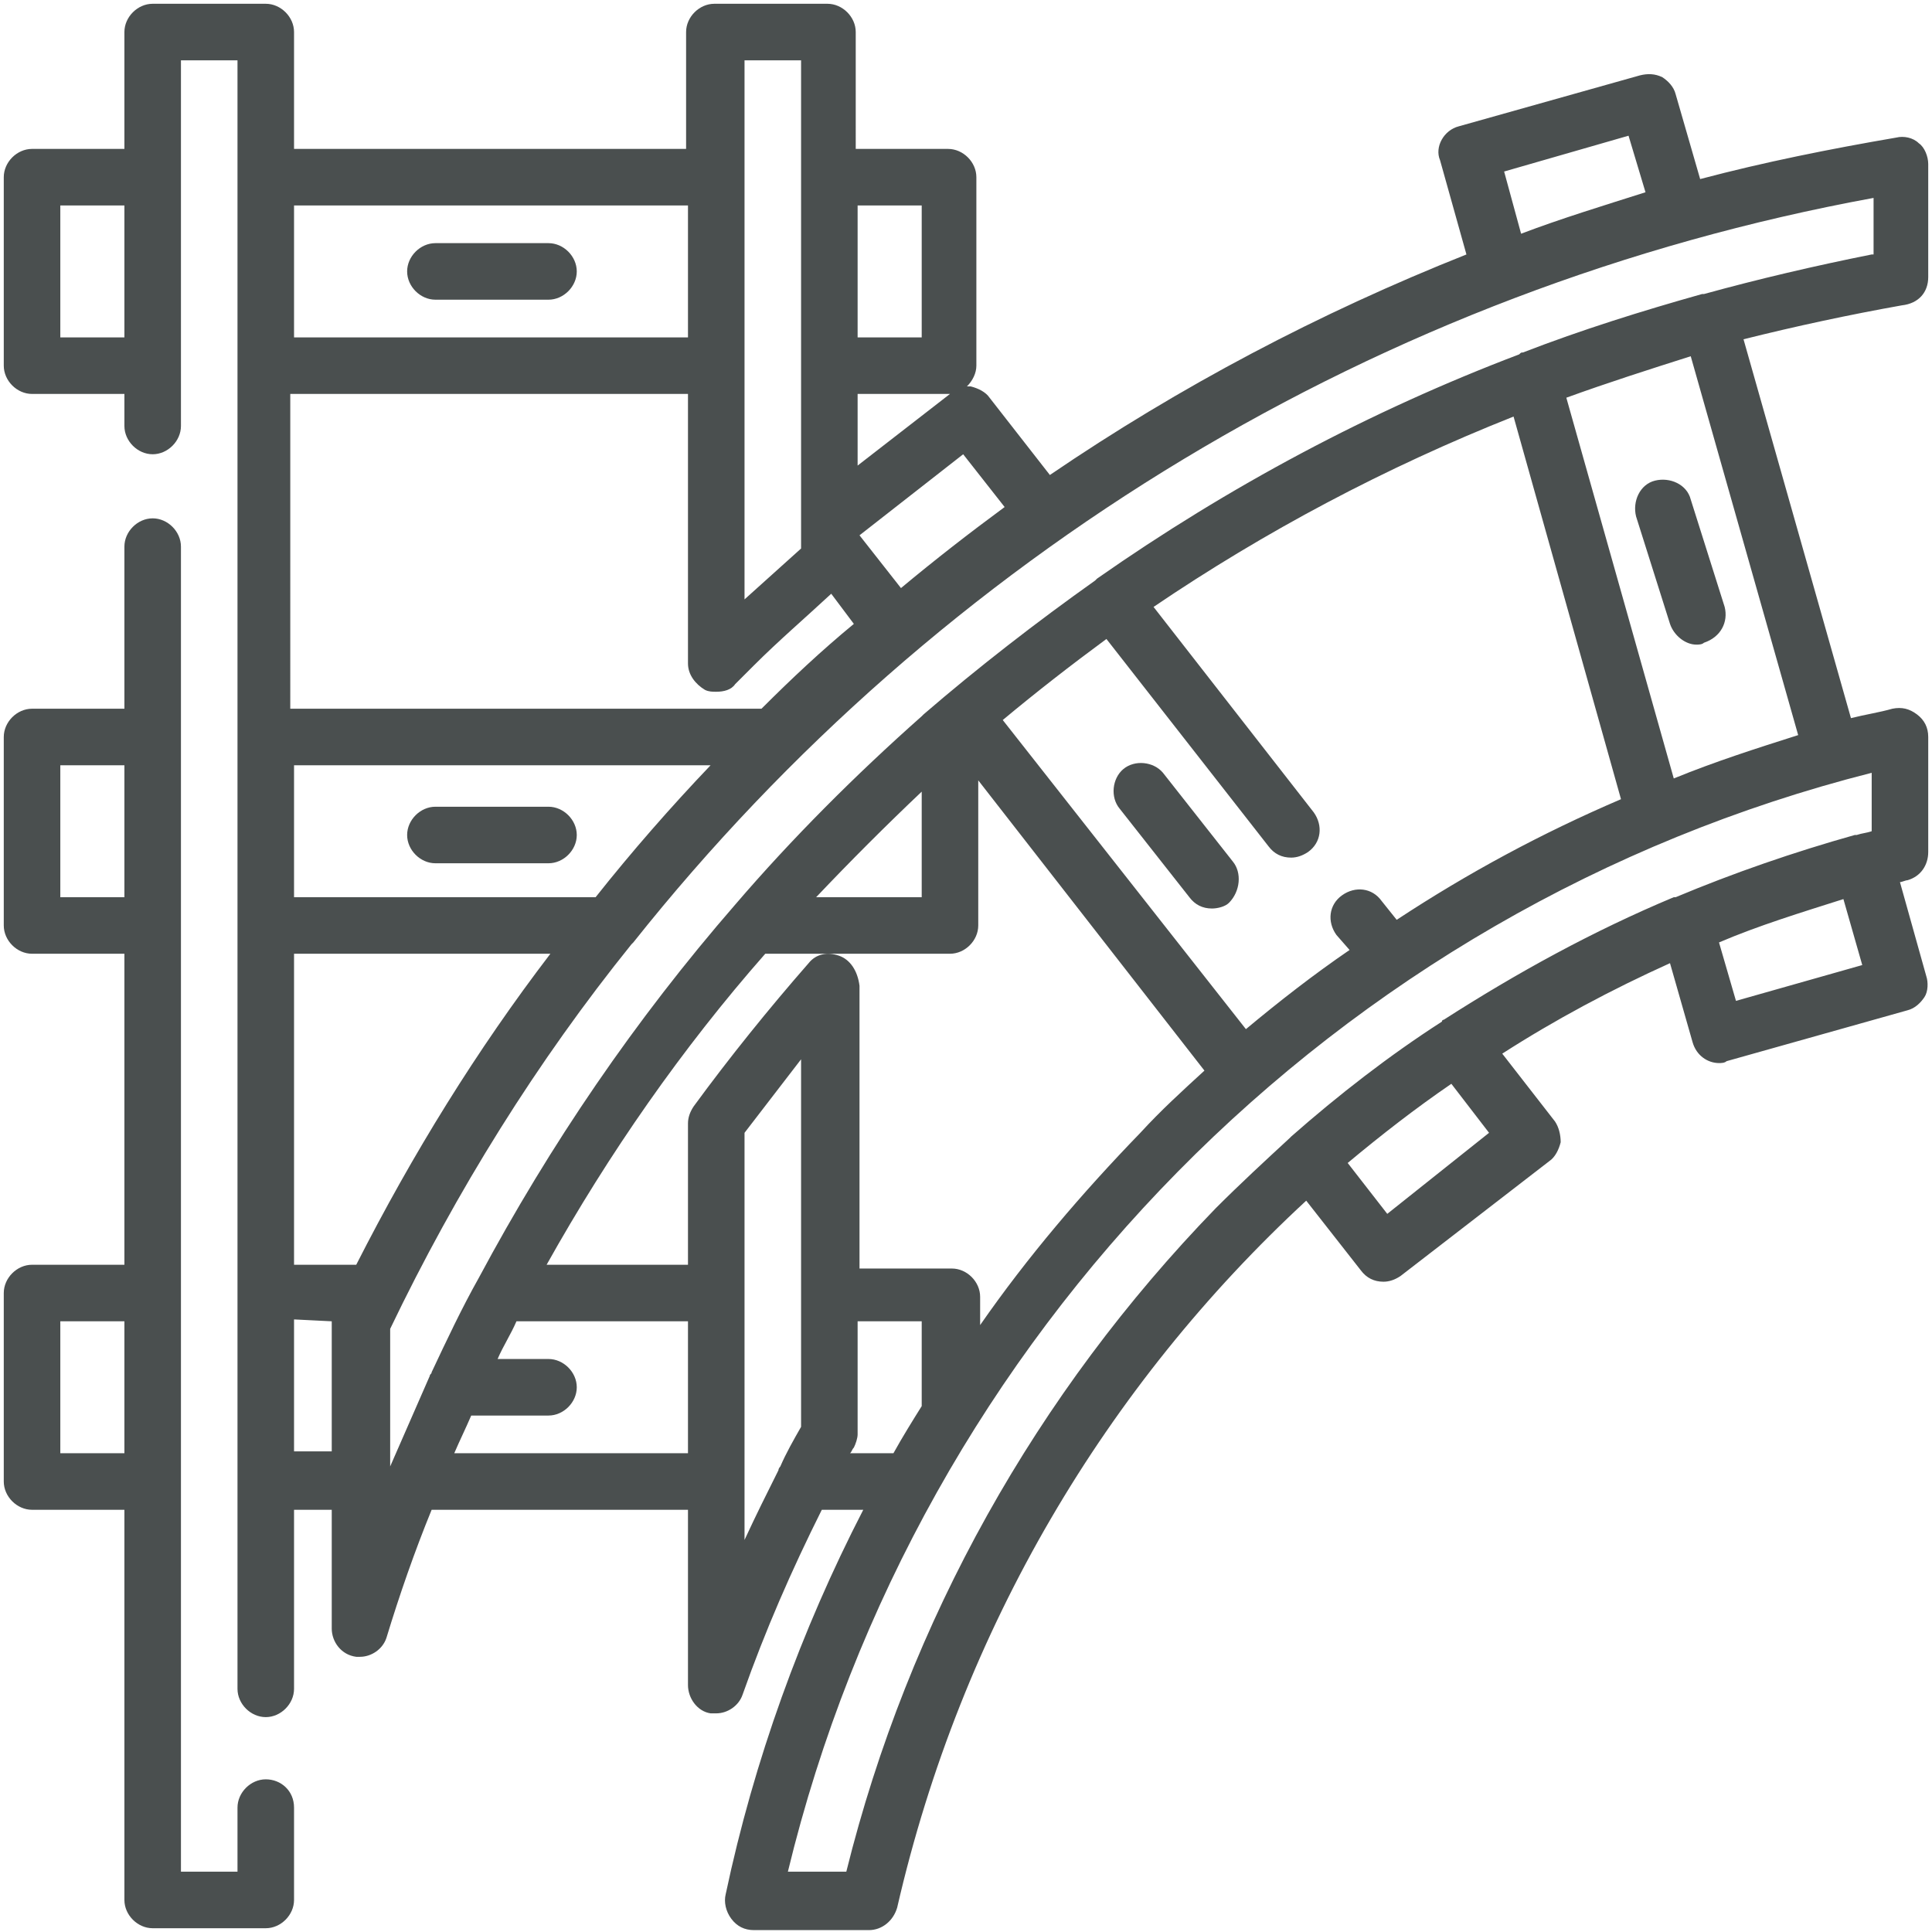
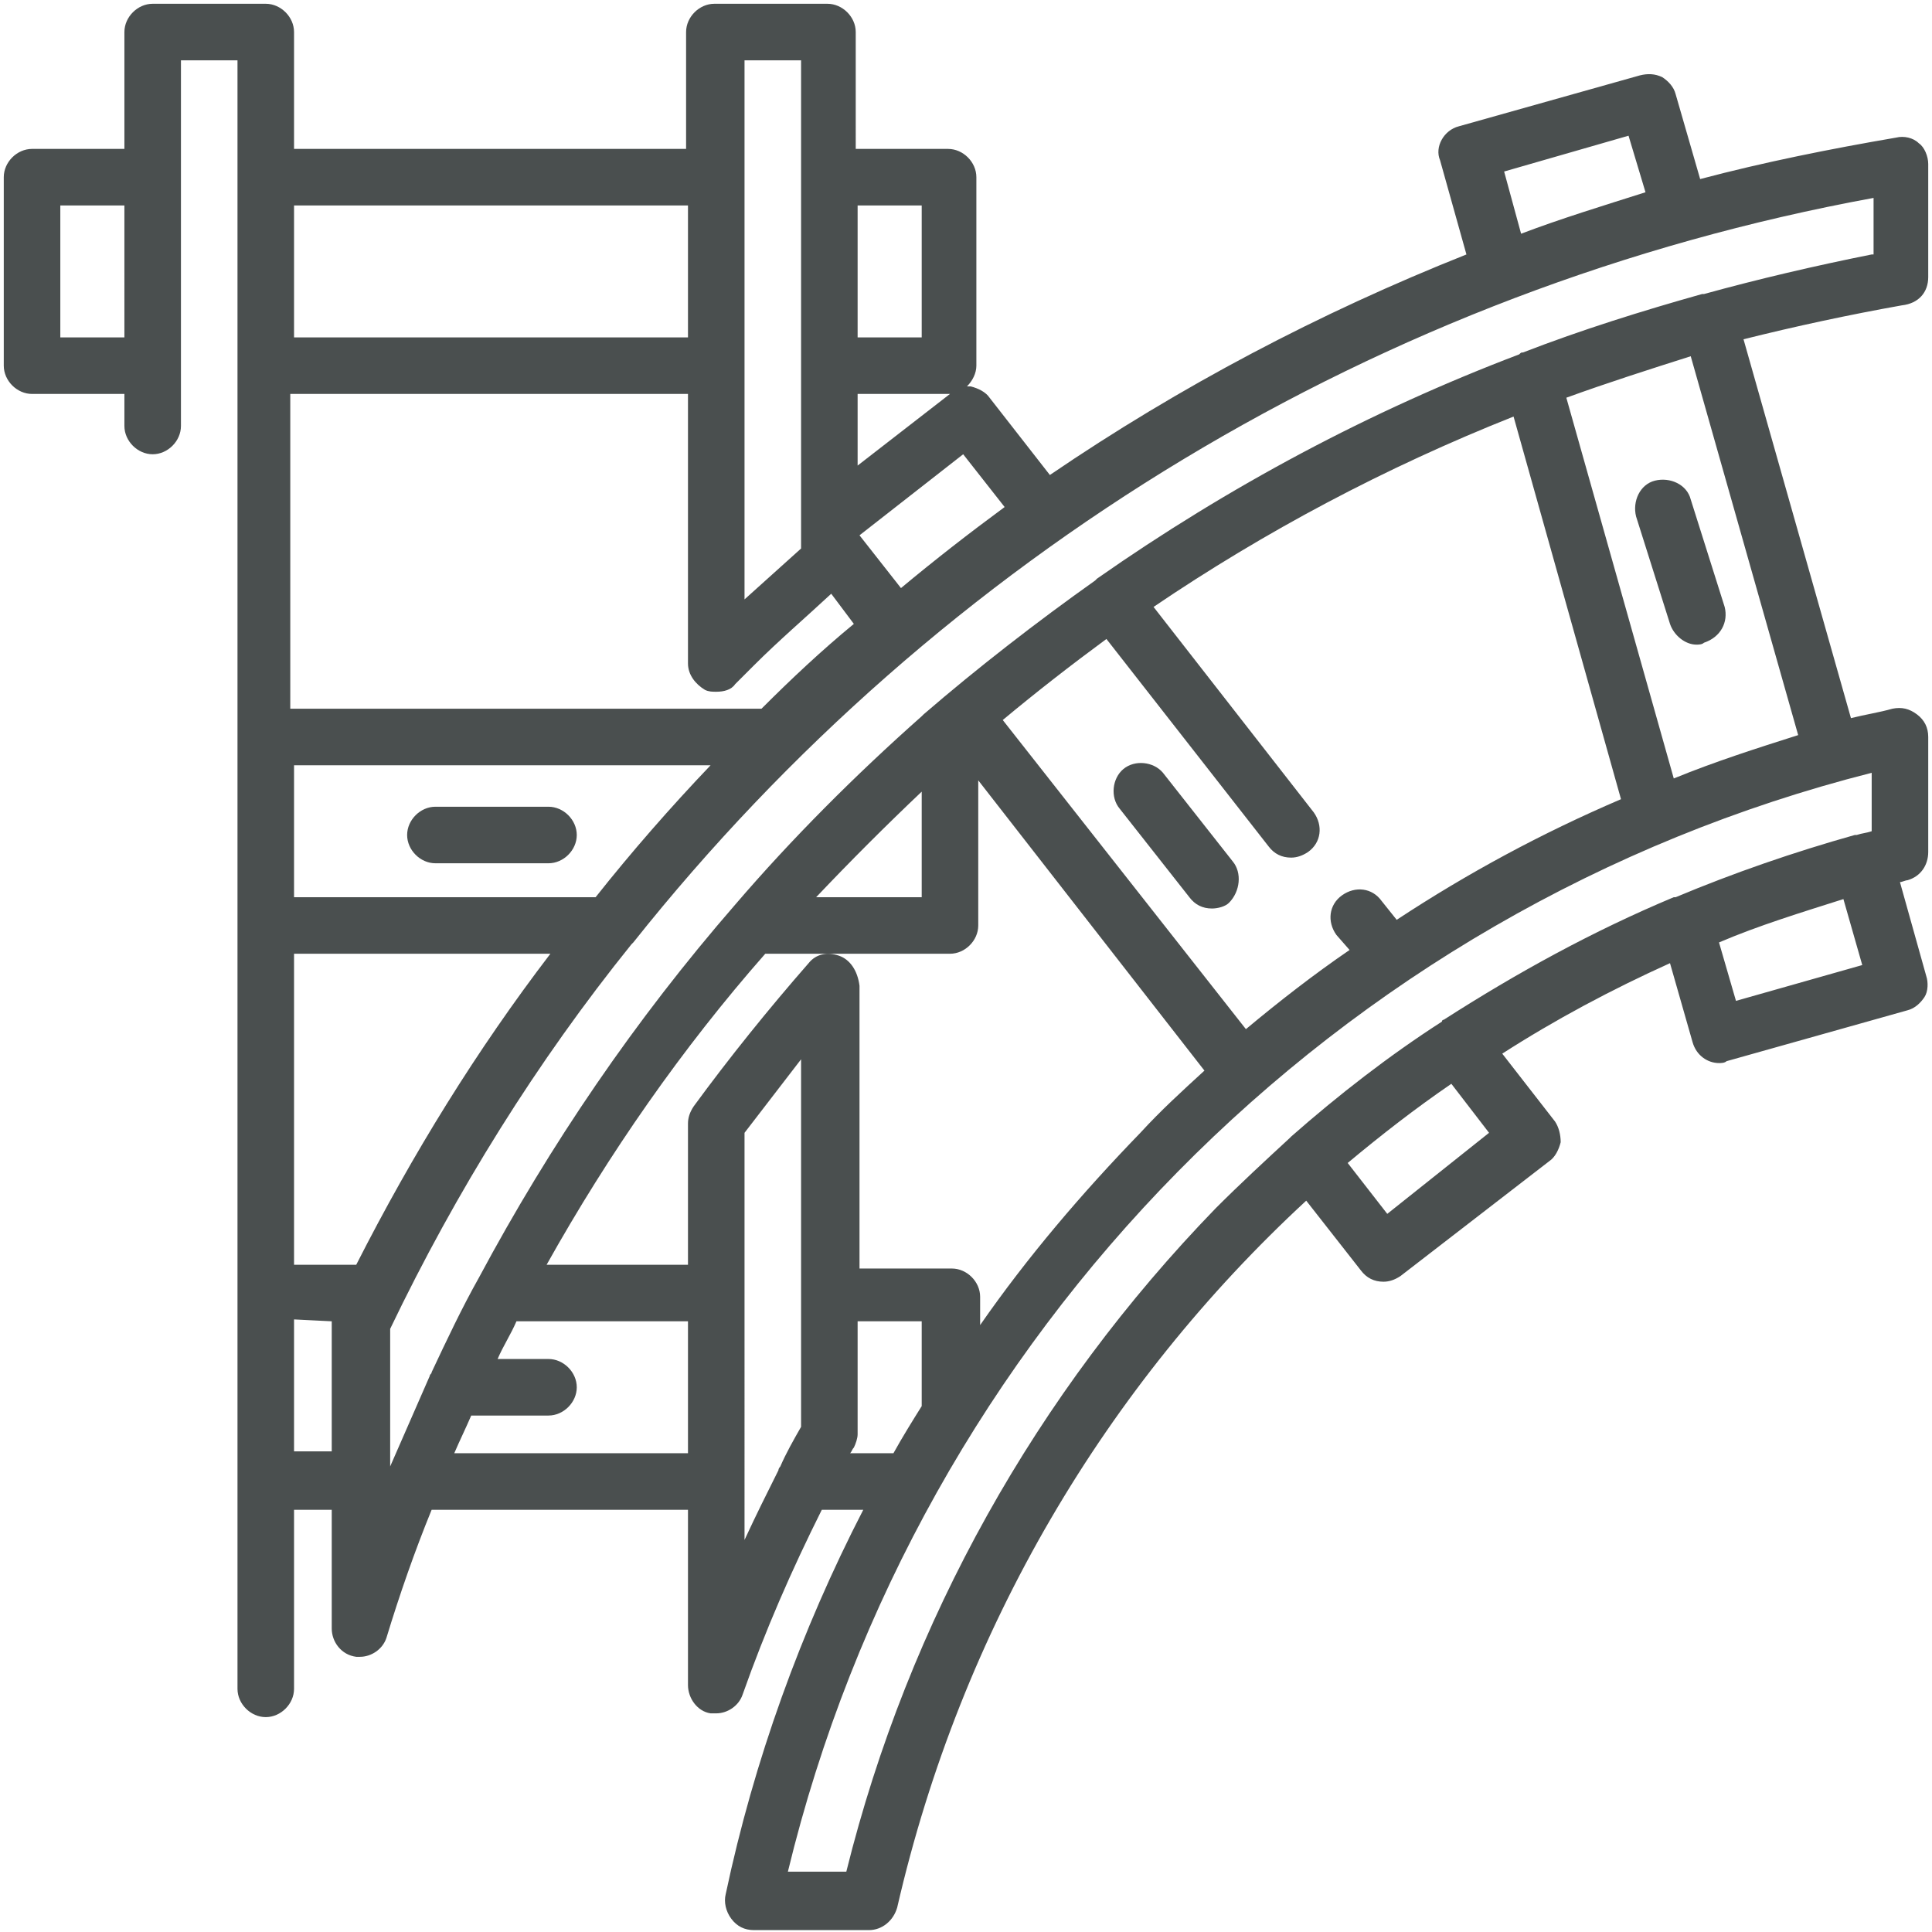
<svg xmlns="http://www.w3.org/2000/svg" version="1.1" id="stage" x="0px" y="0px" width="102.5px" height="102.5px" viewBox="0 0 102.5 102.5" style="enable-background:new 0 0 102.5 102.5;" xml:space="preserve">
  <style type="text/css">
	.st0{fill:#4A4F4F;}
</style>
  <g>
    <g>
      <g>
-         <path class="st0" d="M14.1,94.4c-0.8,0-1.5,0.7-1.5,1.5v3.4h-3V29c0-0.8-0.7-1.5-1.5-1.5S6.6,28.2,6.6,29v8.6H1.7     c-0.8,0-1.5,0.7-1.5,1.5v10c0,0.8,0.7,1.5,1.5,1.5h4.9v16.5H1.7c-0.8,0-1.5,0.7-1.5,1.5v10c0,0.8,0.7,1.5,1.5,1.5h4.9v20.7     c0,0.8,0.7,1.5,1.5,1.5h6c0.8,0,1.5-0.7,1.5-1.5v-4.9C15.6,95,14.9,94.4,14.1,94.4z M6.6,77.1H3.2v-7h3.4V77.1z M6.6,47.6H3.2v-7     h3.4V47.6z" />
-       </g>
+         </g>
    </g>
    <g>
      <g>
-         <path class="st0" d="M29.1,12.9h-6c-0.8,0-1.5,0.7-1.5,1.5c0,0.8,0.7,1.5,1.5,1.5h6c0.8,0,1.5-0.7,1.5-1.5     C30.6,13.6,29.9,12.9,29.1,12.9z" />
-       </g>
+         </g>
    </g>
    <g>
      <g>
        <path class="st0" d="M29.1,42.8h-6c-0.8,0-1.5,0.7-1.5,1.5s0.7,1.5,1.5,1.5h6c0.8,0,1.5-0.7,1.5-1.5S29.9,42.8,29.1,42.8z" />
      </g>
    </g>
    <g>
      <g>
        <path class="st0" d="M65.4,45.7L61.7,41c-0.5-0.6-1.5-0.7-2.1-0.2c-0.6,0.5-0.7,1.5-0.2,2.1l3.7,4.7c0.3,0.4,0.7,0.6,1.2,0.6     c0.3,0,0.7-0.1,0.9-0.3C65.8,47.3,65.9,46.3,65.4,45.7z" />
      </g>
    </g>
    <g>
      <g>
        <path class="st0" d="M91.5,32.2l-1.8-5.7c-0.2-0.8-1.1-1.2-1.9-1c-0.8,0.2-1.2,1.1-1,1.9l1.8,5.7c0.2,0.6,0.8,1.1,1.4,1.1     c0.1,0,0.3,0,0.4-0.1C91.3,33.8,91.7,33,91.5,32.2z" />
      </g>
    </g>
    <g>
      <g>
        <path class="st0" d="M102.3,14.7V8.7c0-0.4-0.2-0.9-0.5-1.1c-0.3-0.3-0.8-0.4-1.2-0.3c-3.5,0.6-7,1.3-10.4,2.2L88.9,5     c-0.1-0.4-0.4-0.7-0.7-0.9C87.8,3.9,87.4,3.9,87,4l-9.6,2.7c-0.8,0.2-1.3,1.1-1,1.8l1.4,5c-7.8,3.1-15.2,7-22.1,11.7l-3.2-4.1     c-0.2-0.3-0.6-0.5-1-0.6c-0.1,0-0.1,0-0.2,0c0.3-0.3,0.5-0.7,0.5-1.1v-10c0-0.8-0.7-1.5-1.5-1.5h-4.9V1.7c0-0.8-0.7-1.5-1.5-1.5     h-6c-0.8,0-1.5,0.7-1.5,1.5v6.2H15.6V1.7c0-0.8-0.7-1.5-1.5-1.5h-6c-0.8,0-1.5,0.7-1.5,1.5v6.2H1.7c-0.8,0-1.5,0.7-1.5,1.5v10     c0,0.8,0.7,1.5,1.5,1.5h4.9v1.7c0,0.8,0.7,1.5,1.5,1.5s1.5-0.7,1.5-1.5V3.2h3v86.4c0,0.8,0.7,1.5,1.5,1.5c0.8,0,1.5-0.7,1.5-1.5     v-9.5h2v6.3c0,0.7,0.5,1.4,1.3,1.5c0.1,0,0.2,0,0.2,0c0.6,0,1.2-0.4,1.4-1c0.7-2.3,1.5-4.6,2.4-6.8h13.6v9.3     c0,0.7,0.5,1.4,1.2,1.5c0.1,0,0.2,0,0.3,0c0.6,0,1.2-0.4,1.4-1c1.2-3.4,2.6-6.6,4.2-9.8h2.2c-3.3,6.4-5.8,13.3-7.3,20.4     c-0.1,0.4,0,0.9,0.3,1.3c0.3,0.4,0.7,0.6,1.2,0.6h6.1c0.7,0,1.3-0.5,1.5-1.2C51,86.4,58.7,73.5,69.3,63.7l2.9,3.7     c0.3,0.4,0.7,0.6,1.2,0.6c0.3,0,0.6-0.1,0.9-0.3l7.9-6.1c0.3-0.2,0.5-0.6,0.6-1c0-0.4-0.1-0.8-0.3-1.1l-2.8-3.6     c2.8-1.8,5.8-3.4,8.9-4.8l1.2,4.2c0.2,0.7,0.8,1.1,1.4,1.1c0.1,0,0.3,0,0.4-0.1l9.6-2.7c0.4-0.1,0.7-0.4,0.9-0.7     c0.2-0.3,0.2-0.8,0.1-1.1l-1.4-5c0.1,0,0.3-0.1,0.4-0.1c0.7-0.2,1.1-0.8,1.1-1.5v-6.1c0-0.5-0.2-0.9-0.6-1.2     c-0.4-0.3-0.8-0.4-1.3-0.3c-0.7,0.2-1.4,0.3-2.2,0.5l-5.7-20.1c2.8-0.7,5.6-1.3,8.4-1.8C101.8,16.1,102.3,15.5,102.3,14.7z      M6.6,17.9H3.2v-7h3.4V17.9z M86.4,7.2l0.9,3c-2.2,0.7-4.5,1.4-6.6,2.2l-0.9-3.3L86.4,7.2z M53.3,26.9c-1.9,1.4-3.7,2.8-5.5,4.3     l-2.2-2.8l5.5-4.3L53.3,26.9z M45.5,10.9h3.4v7h-3.4V10.9z M45.5,20.9h4.9c0,0,0,0,0,0l-4.9,3.8V20.9z M39.5,3.2h3v25.9     c-1,0.9-2,1.8-3,2.7V3.2z M15.6,10.9h20.9v7H15.6V10.9z M15.6,20.9h20.9v14.3c0,0.6,0.4,1.1,0.9,1.4c0.2,0.1,0.4,0.1,0.6,0.1     c0.4,0,0.8-0.1,1-0.4c0.3-0.3,0.7-0.7,1-1c1.3-1.3,2.7-2.5,4.1-3.8l1.2,1.6c-1.7,1.4-3.3,2.9-4.9,4.5h-25V20.9z M15.6,40.6h22.1     c-2.1,2.2-4.2,4.6-6.1,7H15.6V40.6z M17.6,70.1v6.9h-2v-7L17.6,70.1C17.6,70.1,17.6,70.1,17.6,70.1z M18.9,67.1h-3.3V50.6h13.6     C25.3,55.7,21.9,61.2,18.9,67.1z M36.5,77.1H24.1c0.3-0.7,0.6-1.3,0.9-2h4.1c0.8,0,1.5-0.7,1.5-1.5s-0.7-1.5-1.5-1.5h-2.7     c0.3-0.7,0.7-1.3,1-2h9.1V77.1z M42.5,75.7c-0.4,0.7-0.8,1.4-1.1,2.1c0,0-0.1,0.1-0.1,0.2c-0.6,1.2-1.2,2.4-1.8,3.7V60.1     c1-1.3,2-2.6,3-3.9L42.5,75.7L42.5,75.7z M44.5,50.7c-0.6-0.2-1.2-0.1-1.6,0.4c-2.1,2.4-4.2,5-6.1,7.6c-0.2,0.3-0.3,0.6-0.3,0.9     v7.5H29c3.3-5.9,7.2-11.5,11.6-16.5h9.8c0.8,0,1.5-0.7,1.5-1.5v-7.7l12,15.4c-1.2,1.1-2.3,2.1-3.4,3.3c-3.1,3.2-6,6.6-8.5,10.2     v-1.5c0-0.8-0.7-1.5-1.5-1.5h-4.9v-15C45.5,51.5,45.1,50.9,44.5,50.7z M43.3,47.6c1.8-1.9,3.7-3.8,5.6-5.6v5.6H43.3z M69.7,43.1     l-8.5-10.9c5.9-4,12.3-7.4,19.1-10.1L86,42.4c-4.2,1.8-8.1,3.9-11.9,6.4l-0.8-1c-0.5-0.7-1.4-0.8-2.1-0.3     c-0.7,0.5-0.8,1.4-0.3,2.1l0.7,0.8c-1.9,1.3-3.7,2.7-5.5,4.2L53.2,38.2c1.8-1.5,3.6-2.9,5.5-4.3l8.6,11c0.3,0.4,0.7,0.6,1.2,0.6     c0.3,0,0.6-0.1,0.9-0.3C70.1,44.7,70.2,43.8,69.7,43.1z M45.1,77.1c0.1-0.1,0.1-0.2,0.2-0.3c0.1-0.2,0.2-0.5,0.2-0.7v-6h3.4v4.5     c-0.5,0.8-1,1.6-1.5,2.5H45.1z M73.6,64.4l-2.1-2.7c1.8-1.5,3.6-2.9,5.5-4.2l2,2.6L73.6,64.4z M92.1,53.1l-0.9-3.1     c2.1-0.9,4.4-1.6,6.6-2.3l1,3.5L92.1,53.1z M99.3,41v3.1c-0.3,0.1-0.5,0.1-0.8,0.2c0,0-0.1,0-0.1,0c-3.2,0.9-6.4,2-9.5,3.3     c0,0-0.1,0-0.1,0c-4.3,1.8-8.3,4-12.2,6.5c0,0-0.1,0-0.1,0.1c-2.8,1.8-5.5,3.9-8,6.1c0,0,0,0,0,0c0,0-0.1,0.1-0.1,0.1     c-1.3,1.2-2.6,2.4-3.9,3.7C55,73.9,48.2,86,44.9,99.3h-3.1C48.7,70.8,70.9,48.2,99.3,41z M95.4,39c-2.2,0.7-4.4,1.4-6.6,2.3     l-5.7-20.2c2.2-0.8,4.4-1.5,6.6-2.2L95.4,39z M99.3,13.5c-3,0.6-6,1.3-8.9,2.1c0,0,0,0,0,0c0,0,0,0-0.1,0     c-3.2,0.9-6.4,1.9-9.5,3.1c-0.1,0-0.1,0-0.2,0.1c-7.9,3-15.4,7-22.4,11.9c0,0-0.1,0.1-0.1,0.1c0,0,0,0,0,0     C55,33,51.9,35.4,49,37.9c0,0,0,0,0,0c0,0-0.1,0.1-0.1,0.1c-3.5,3.1-6.9,6.5-9.9,10c0,0,0,0,0,0c-5.3,6.1-9.8,12.7-13.6,19.8     c0,0,0,0,0,0c-0.9,1.6-1.7,3.3-2.5,5c0,0.1-0.1,0.1-0.1,0.2c-0.7,1.6-1.4,3.2-2.1,4.8v-7.3c3.5-7.3,7.8-14.2,12.8-20.4     c0,0,0.1-0.1,0.1-0.1c16.3-20.5,39.6-34.7,65.8-39.5V13.5z" />
      </g>
    </g>
  </g>
  <g>
    <path class="st0" d="M81.4-827.3L74.7-817c-0.4,0.6-0.5,1.5-0.1,2.1c0.4,0.7,1.1,1.1,1.8,1.1h0l4.8,0c0.5,0,1-0.2,1.4-0.5l9.9-7.4   l14,2.4c0,0,0,0,0,0c0.2,0,0.5,0.1,0.7,0.1l5.4,0l-15.1,25.6c-0.4,0.6-0.4,1.4,0,2c0.4,0.6,1,1,1.8,1h0l8.6,0   c0.8,0,1.5-0.3,2.1-0.9l7.6-7.4c0.6-0.6,0.6-1.5,0-2.1c-0.6-0.6-1.5-0.6-2.1,0l-7.6,7.4c0,0,0,0,0,0l-6.9,0l15.1-25.6l18.2,0   l-13.8,13.4c-0.6,0.6-0.6,1.5,0,2.1c0.3,0.3,0.7,0.5,1.1,0.5c0.4,0,0.7-0.1,1-0.4l16-15.5l7.6,0c1.3,0,2.5-0.3,3.7-0.7l7.4-3   c1.8-0.7,3-2.4,3-4.4c0-2-1.1-3.7-3-4.4l-7.4-3c-1.2-0.5-2.4-0.7-3.7-0.7c0,0,0,0,0,0l-7.7,0L110-863.2c-0.6-0.5-1.3-0.9-2.1-0.9   l-8.6,0c0,0,0,0,0,0c-0.7,0-1.4,0.4-1.8,1c-0.4,0.6-0.4,1.4,0,2l15.1,25.5l-5.4,0c-0.2,0-0.5,0-0.7,0.1c0,0,0,0,0,0L92.5-833   l-9.9-7.4c-0.4-0.3-0.9-0.5-1.4-0.5c0,0,0,0,0,0l-4.8,0c-0.8,0-1.5,0.4-1.8,1.1c-0.4,0.7-0.3,1.5,0.1,2.1L81.4-827.3z M81-837.9   l9.8,7.4c0.6,0.4,1.3,0.6,2.1,0.5l14.1-2.5c0.1,0,0.2,0,0.3,0l19.9,0c0.8,0,1.5-0.7,1.5-1.5c0-0.8-0.7-1.5-1.5-1.5c0,0,0,0,0,0   l-11.1,0L101-861.1l6.9,0c0,0,0,0,0,0l26.4,25.6c-0.6,0.2-1,0.8-1,1.4c0,0.8,0.7,1.5,1.5,1.5h0l11.4,0h0c0.9,0,1.8,0.2,2.6,0.5   l7.4,3c1,0.4,1.1,1.4,1.1,1.6c0,0.3-0.1,1.2-1.1,1.7l-7.4,3c-0.8,0.3-1.7,0.5-2.6,0.5l-38.9,0.1c0,0,0,0,0,0c-0.1,0-0.2,0-0.3,0   l-14.1-2.4c-0.7-0.1-1.5,0.1-2.1,0.5l-9.8,7.4l-3,0l5.9-9.1c0.6-0.9,0.6-2,0-2.9l-6-9.1L81-837.9z" />
    <ellipse class="st0" cx="113.1" cy="-827.5" rx="1.9" ry="1.9" />
-     <ellipse transform="matrix(0.3 -0.954 0.954 0.3 873.504 -464.631)" class="st0" cx="120.2" cy="-827.5" rx="1.9" ry="1.9" />
    <ellipse transform="matrix(0.707 -0.707 0.707 0.707 622.364 -152.481)" class="st0" cx="127.1" cy="-827.5" rx="1.9" ry="1.9" />
    <path class="st0" d="M134.2-825.6c1.1,0,1.9-0.9,1.9-1.9c0-1.1-0.9-1.9-1.9-1.9c-1.1,0-1.9,0.9-1.9,1.9   C132.3-826.4,133.2-825.6,134.2-825.6L134.2-825.6z" />
    <path class="st0" d="M158-782.2H88.6v-6.5h0.9c0.8,0,1.5-0.7,1.5-1.5c0-0.8-0.7-1.5-1.5-1.5h-0.9v-6.5h0.9c0.8,0,1.5-0.7,1.5-1.5   c0-0.8-0.7-1.5-1.5-1.5h-0.9v-1.8c0-1-0.6-1.9-1.5-2.3l-7.3-3c-1.1-0.5-2.4-0.5-3.4,0l-7.3,3c-0.9,0.4-1.5,1.3-1.5,2.3v1.8h-0.8   c-0.8,0-1.5,0.7-1.5,1.5s0.7,1.5,1.5,1.5h0.8v6.5h-0.8c-0.8,0-1.5,0.7-1.5,1.5c0,0.8,0.7,1.5,1.5,1.5h0.8v6.5h-4.6   c-1.9,0-3.5,1.6-3.5,3.5v10.6c0,1.9,1.6,3.5,3.5,3.5h5c0.8,0,1.5-0.7,1.5-1.5c0-0.8-0.7-1.5-1.5-1.5h-5c-0.3,0-0.5-0.2-0.5-0.5   v-10.6c0-0.3,0.2-0.5,0.5-0.5H158c0.3,0,0.5,0.2,0.5,0.5v10.6c0,0.3-0.2,0.5-0.5,0.5h-8.3v-5.8c0-1.4-1.1-2.5-2.5-2.5h-38   c-1.4,0-2.5,1.1-2.5,2.5v5.8H75.7c-0.8,0-1.5,0.7-1.5,1.5c0,0.8,0.7,1.5,1.5,1.5H158c1.9,0,3.5-1.6,3.5-3.5v-10.6   C161.4-780.7,159.9-782.2,158-782.2z M85.6-791.7H70.5v-6.5h15.1V-791.7z M77.5-805.5c0.4-0.2,0.8-0.2,1.1,0l7,2.9v1.4H70.5v-1.4   L77.5-805.5z M70.5-788.7h15.1v6.5H70.5L70.5-788.7z M129.7-773h7.5v5.3h-7.5V-773z M126.7-767.7h-7.6v-5.3h7.6V-767.7z M109.7-773   h6.4v5.3h-6.4V-773z M140.2-767.7v-5.3h6.5v5.3H140.2z" />
  </g>
  <g>
    <path class="st0" d="M295.9,340.5h6.6c0.8,0,1.5-0.7,1.5-1.5c0-0.8-0.7-1.5-1.5-1.5h-6.6c-2.4,0-4.5-1.9-4.6-4.3c0-0.1,0-0.1,0-0.2   c0-2.9,2.4-5.3,5.3-5.3c1.6,0,3.1,0.7,4.1,2c0.4,0.5,1.2,0.7,1.8,0.4c0.6-0.3,1.2-0.4,1.8-0.4c1.5,0,3,0.8,3.7,2.2   c0.2,0.3,0.5,0.6,0.9,0.7c0.4,0.1,0.8,0,1.1-0.2c0.5-0.3,1.1-0.4,1.6-0.4c1.6,0,2.9,1.1,3.2,2.6c0.1,0.7,0.7,1.2,1.5,1.2h4.8   c0.5,0,0.9,0.4,1,0.9c0,0.2-0.1,0.5-0.3,0.6c-0.2,0.2-0.4,0.3-0.6,0.3h-12.9c-0.8,0-1.5,0.7-1.5,1.5c0,0.8,0.7,1.5,1.5,1.5h12.9   c1,0,2-0.4,2.8-1.2s1.1-1.7,1.1-2.8c0-2.1-1.8-3.8-3.9-3.8h-3.7c-0.9-2.3-3.2-3.9-5.7-3.9c-0.6,0-1.3,0.1-1.9,0.3   c-1.4-1.6-3.4-2.5-5.5-2.5c-0.7,0-1.4,0.1-2,0.3c-1.5-1.5-3.6-2.3-5.7-2.3c-4.6,0-8.3,3.7-8.3,8.3c0,0.1,0,0.2,0,0.3   C288.5,337.3,291.8,340.5,295.9,340.5L295.9,340.5z" />
    <path class="st0" d="M379.9,407.8h-1c1.5-1.8,2.3-4.7,2.3-8.8c0-5.1-1.1-11.5-2.9-16.8c-1.6-4.5-4.2-10-8.2-10c-2,0-3.9,1.4-5.5,4   c-1.5-2.3-3.3-4-5.5-4c-2.4,0-4.6,2-6.5,5.8c-0.4-0.1-0.8-0.2-1.3-0.2h-14.9c-0.8,0-1.5,0.7-1.5,1.5c0,0.8,0.7,1.5,1.5,1.5h14.9   c0.4,0,0.7,0.3,0.7,0.7v1.7c0,0.4-0.3,0.7-0.7,0.7h-41.8c-0.4,0-0.7-0.3-0.7-0.7v-1.7c0-0.4,0.3-0.7,0.7-0.7h20.9   c0.8,0,1.5-0.7,1.5-1.5c0-0.8-0.7-1.5-1.5-1.5H318c1.1-2.6,1.7-5.3,1.7-8.2c0-11-8.9-19.9-19.9-19.9s-20,8.9-20,19.9   c0,10.4,8,19,18.2,19.9v8.5c-0.3,0-0.6-0.1-1-0.1c-0.6,0-1.1,0.1-1.7,0.2c-1.7-2.4-4.6-3.7-7.6-3.6c-4.5,0.2-8.2,3.9-8.4,8.5   c-0.1,1.6,0.3,3.3,1.1,4.7c-0.7,0.1-1.2,0.7-1.2,1.5c0,0.8,0.7,1.5,1.5,1.5h2.9h96.2c0.8,0,1.5-0.7,1.5-1.5   C381.4,408.5,380.7,407.8,379.9,407.8L379.9,407.8z M309.5,405.6c0-0.4-0.1-0.9-0.2-1.3h4.8v3.5h-4.8   C309.5,407.1,309.6,406.4,309.5,405.6z M342,393.2v2.2h-22.6v-2.2H342z M348.3,393.2c-0.1,0.7-0.2,1.5-0.2,2.2H345v-2.2H348.3z    M354.6,398.4c0.2,0,0.3,0.2,0.3,0.3v2.2c0,0.2-0.2,0.3-0.3,0.3h-48.4c-0.2,0-0.3-0.2-0.3-0.3v-2.2c0-0.2,0.2-0.3,0.3-0.3H354.6z    M317.1,404.3h27.2v3.5h-27.2V404.3z M347.3,404.3h1.2c0.4,1.5,1,2.6,1.7,3.5h-2.9L347.3,404.3L347.3,404.3z M366.2,379.4   c1.3-2.6,2.7-4.1,3.8-4.1c1.2,0,3.4,2.1,5.4,7.9c1.7,4.9,2.7,11.1,2.7,15.8c0,8.4-3.1,8.4-8.1,8.4c-0.6,0-1.3,0-1.9,0   c1.4-1.8,2-4.6,2-8.4c0-5.1-1.1-11.5-2.9-16.8C366.9,381.4,366.6,380.4,366.2,379.4C366.2,379.5,366.2,379.5,366.2,379.4   L366.2,379.4z M359,375.3c1.2,0,3.4,2.1,5.4,7.9c1.7,4.9,2.7,11.1,2.7,15.8c0,8.4-3.1,8.4-8.1,8.4c-4,0-6.3-0.2-7.4-3.1h3   c1.8,0,3.3-1.5,3.3-3.3v-2.2c0-1.8-1.5-3.3-3.3-3.3h-3.5c0.1-0.7,0.1-1.5,0.2-2.2c2,0,3.7-1.7,3.7-3.7v-1.7c0-0.8-0.3-1.6-0.8-2.2   c0.5-0.6,0.8-1.4,0.8-2.2v-1.7c0-0.5-0.1-0.9-0.2-1.3c0-0.1,0.1-0.1,0.1-0.2C356.3,377.1,357.8,375.3,359,375.3L359,375.3z    M351.3,387.1c0.4,0,0.7,0.3,0.7,0.7v1.7c0,0.4-0.3,0.7-0.7,0.7h-41.8c-0.4,0-0.7-0.3-0.7-0.7v-1.7c0-0.4,0.3-0.7,0.7-0.7H351.3z    M282.8,369.7c0-9.4,7.6-17,17-17c9.4,0,17,7.6,17,17c0,2.8-0.7,5.6-2,8c0,0,0,0.1-0.1,0.1h-5.2c-2.1,0-3.7,1.7-3.7,3.7v1.7   c0,0.8,0.2,1.5,0.6,2.1c-0.1,0-0.1,0-0.2,0.1c-1.6,0.7-3.4,1.1-5.1,1.2v-11.8l5.2-5.2c0.6-0.6,0.6-1.5,0-2.1   c-0.6-0.6-1.5-0.6-2.1,0l-3.1,3.1v-3.9c0-0.8-0.7-1.5-1.5-1.5s-1.5,0.7-1.5,1.5v9l-2.9-2.9c-0.6-0.6-1.5-0.6-2.1,0   c-0.6,0.6-0.6,1.5,0,2.1l5,5v6.7C289.5,385.8,282.8,378.5,282.8,369.7L282.8,369.7z M301.1,389.6c1.6-0.1,3.2-0.4,4.7-0.9v0.7   c0,2.1,1.7,3.7,3.7,3.7h6.9v2.2h-10.3c-1.8,0-3.3,1.5-3.3,3.3v1c-0.3,0-0.6,0.1-0.9,0.1c-0.3-0.2-0.5-0.4-0.8-0.6L301.1,389.6   L301.1,389.6z M284.3,407.8c-1.2-1.2-1.9-2.8-1.8-4.5c0.1-3,2.6-5.5,5.6-5.6c2.3-0.1,4.4,1.1,5.5,3.1c0.4,0.7,1.2,1,1.9,0.7   c0.5-0.2,1.1-0.4,1.7-0.4c1.2,0,2.4,0.5,3.2,1.5c0.4,0.5,1.1,0.7,1.7,0.4c0.4-0.2,0.9-0.2,1.3-0.2c0.6,0.9,1.6,1.6,2.8,1.6   c0.3,0.5,0.4,1,0.5,1.5c0,0.7-0.1,1.4-0.5,2H284.3z" />
    <path class="st0" d="M334.9,359.2h15c0.8,0,1.5-0.7,1.5-1.5c0-0.8-0.7-1.5-1.5-1.5h-15c-1,0-1.8-0.8-1.8-1.7c0,0,0,0,0,0   c0-2.1,1.7-3.8,3.7-3.8c0.7,0,1.3-0.5,1.4-1.3c0.6-3.7,3.8-6.4,7.5-6.4c3.8,0,6.9,2.7,7.5,6.4c0.1,0.8,0.9,1.3,1.7,1.2   c0.2,0,0.3,0,0.5,0c1.3,0,2.6,0.7,3.3,1.9c0.3,0.5,0.8,0.7,1.3,0.7h4.1c0.8,0,1.5,0.7,1.5,1.5c0,0.8-0.7,1.5-1.5,1.5h-8.3   c-0.8,0-1.5,0.7-1.5,1.5c0,0.8,0.7,1.5,1.5,1.5h8.3c2.5,0,4.5-2,4.5-4.5c0-2.5-2-4.5-4.5-4.5h-3.3c-1.2-1.5-2.9-2.5-4.9-2.6   c-1.3-4.5-5.4-7.6-10.2-7.6c-4.8,0-9,3.2-10.2,7.8c-3.1,0.6-5.5,3.4-5.5,6.7l0,0C330.2,357.1,332.3,359.2,334.9,359.2L334.9,359.2z   " />
  </g>
</svg>